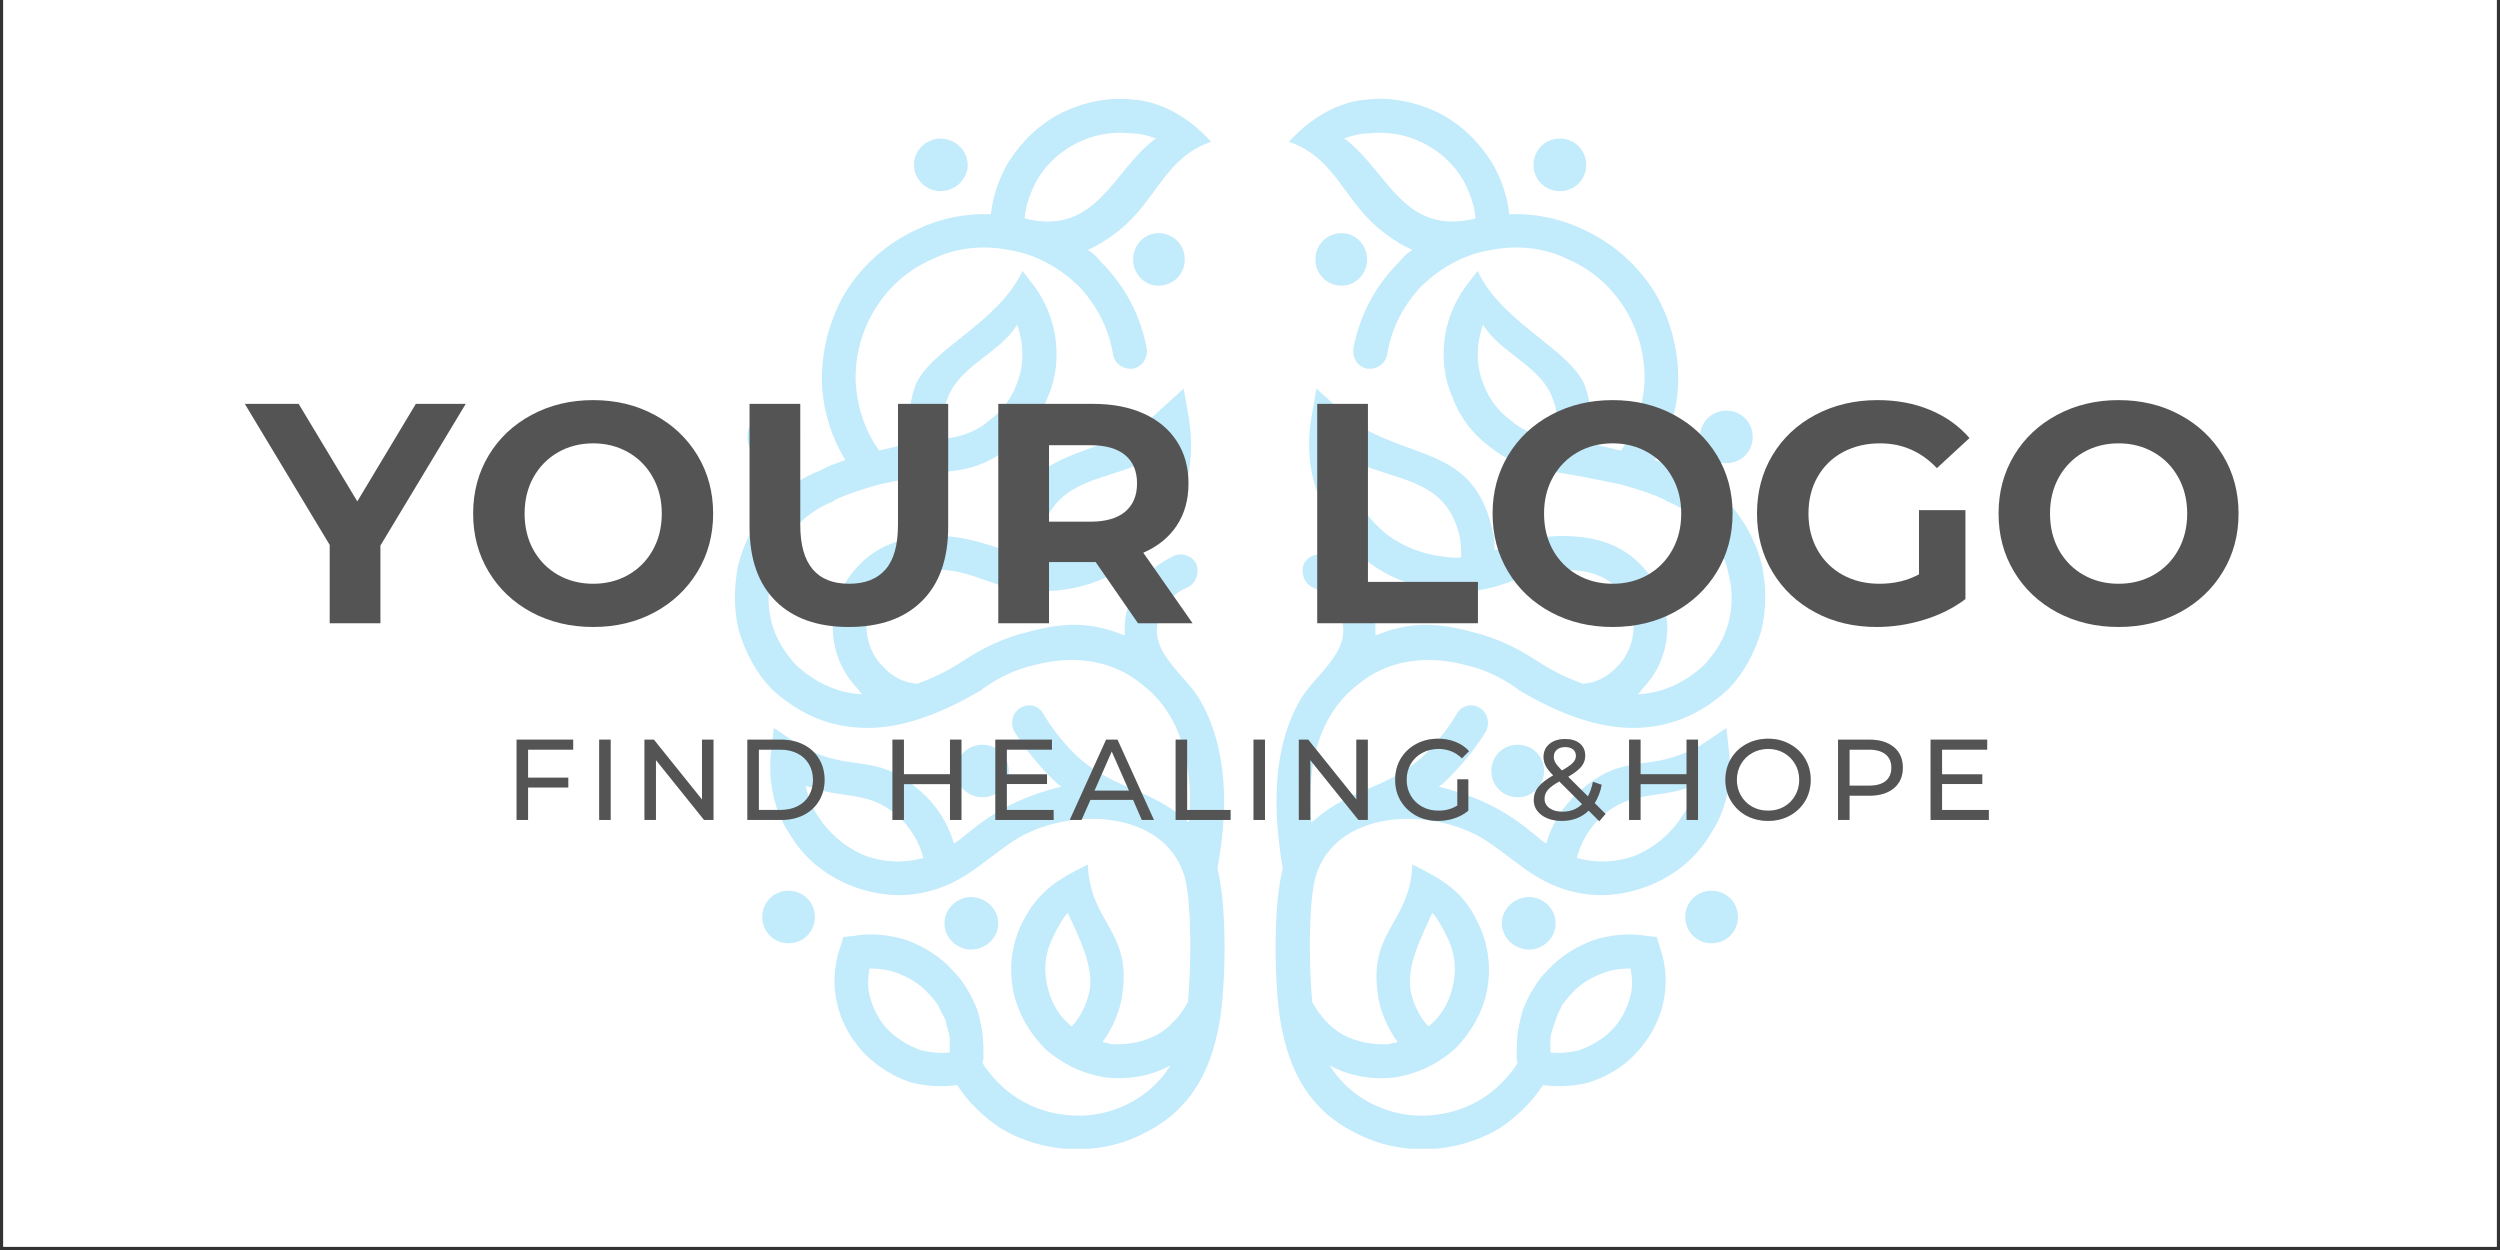
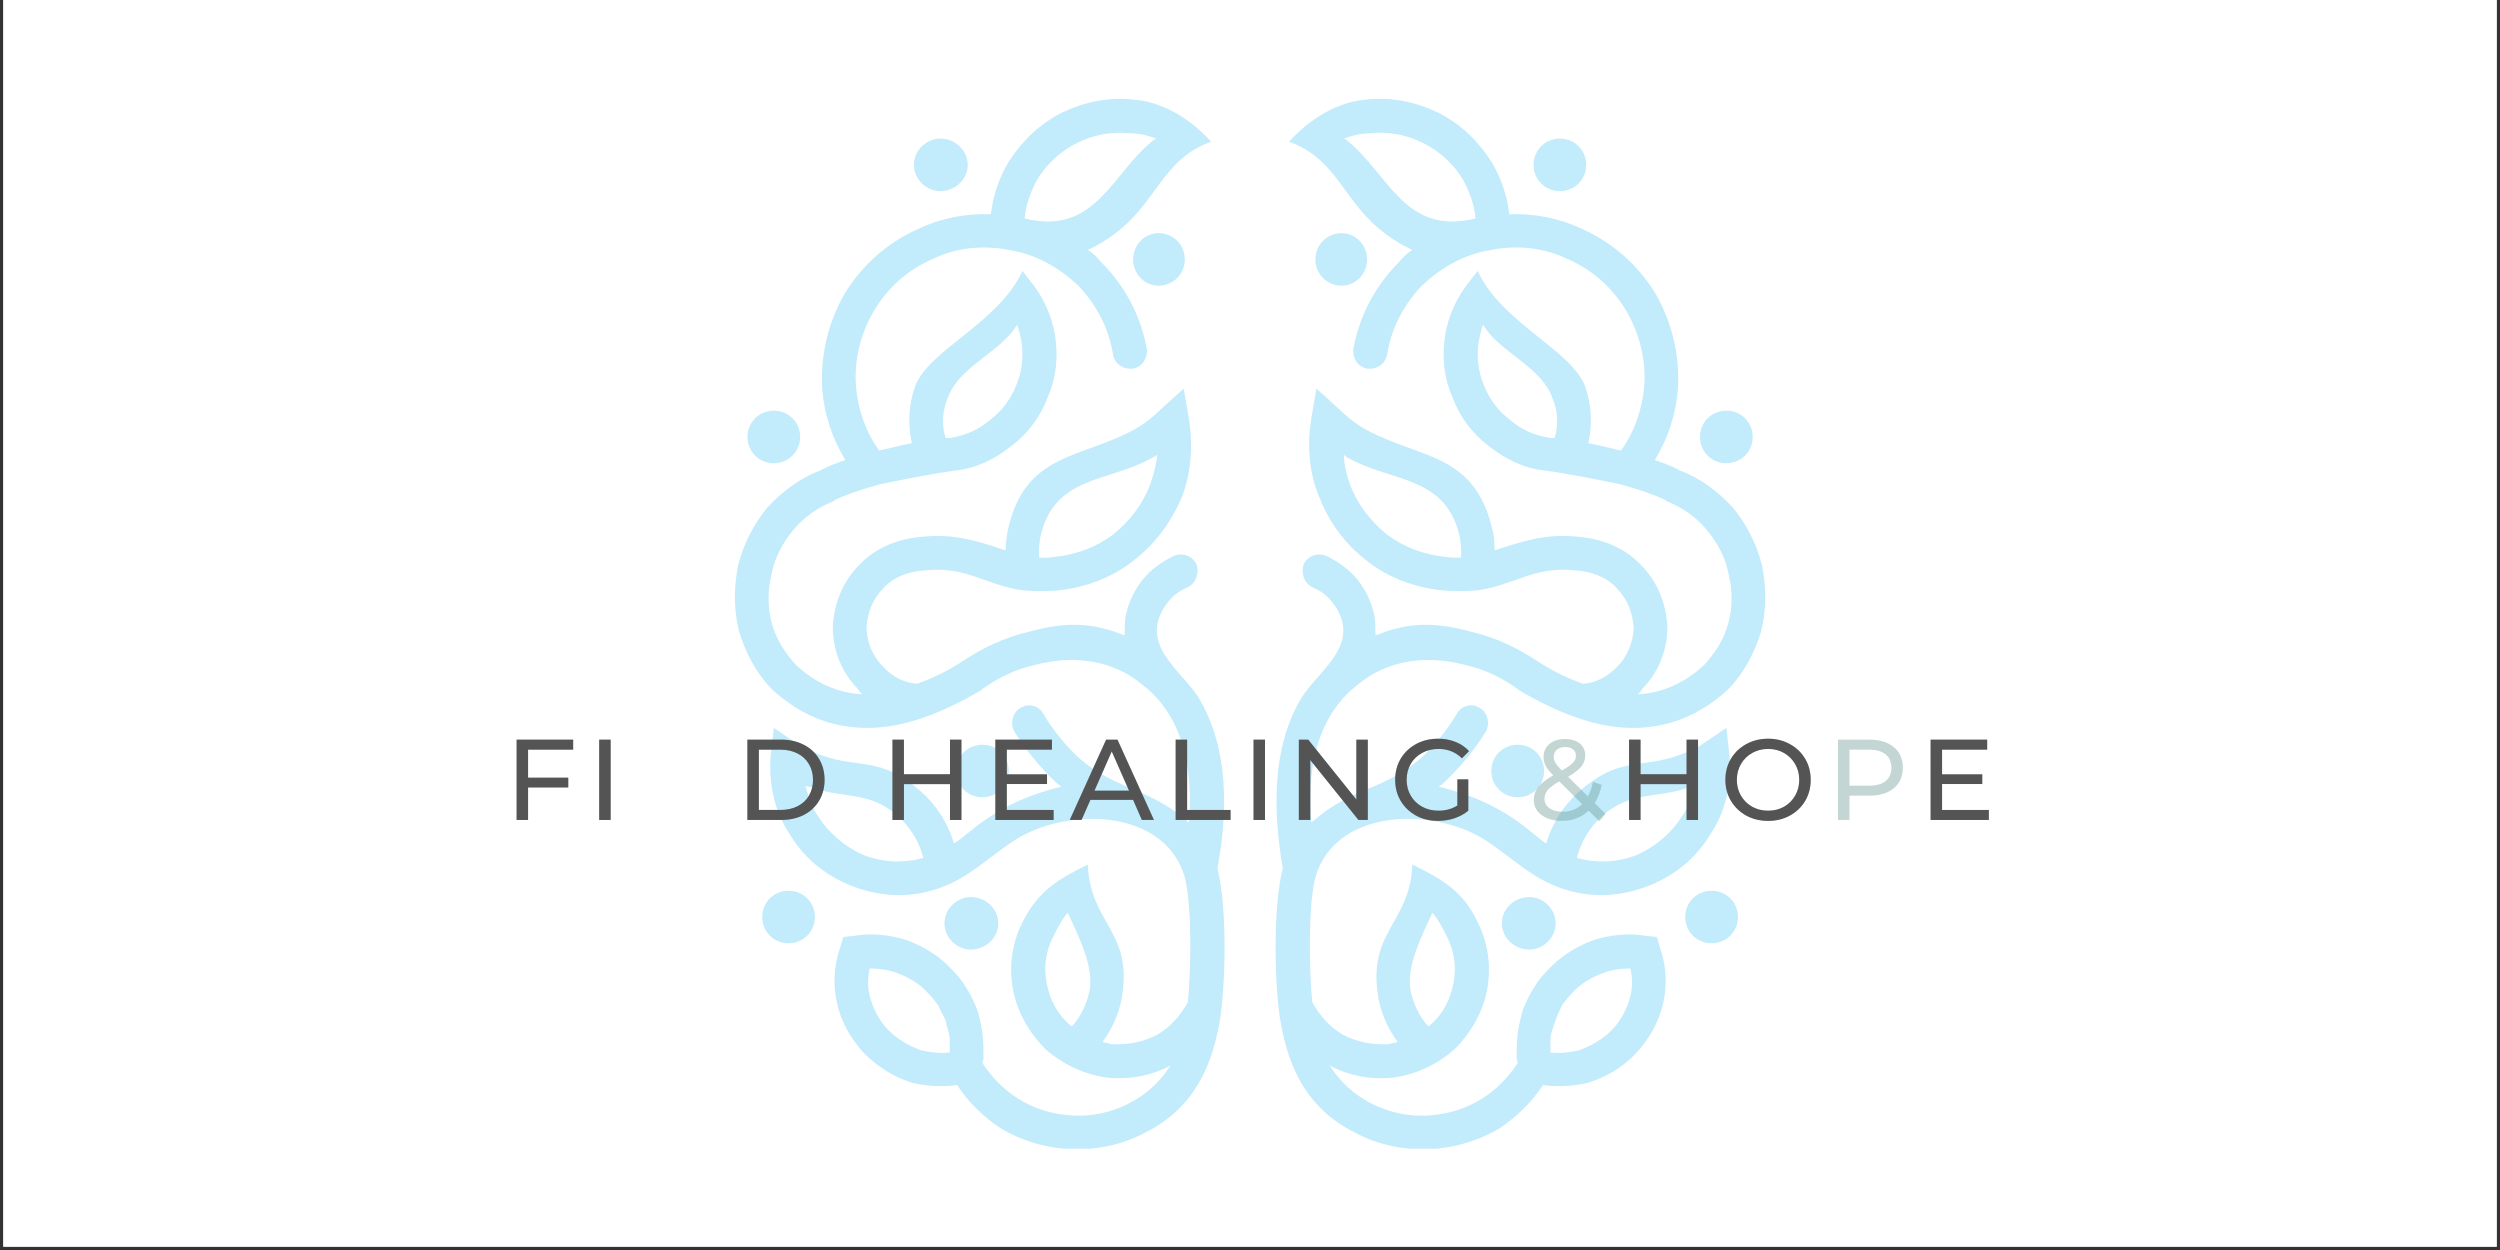
<svg xmlns="http://www.w3.org/2000/svg" width="500" zoomAndPan="magnify" viewBox="0 0 375 187.5" height="250" preserveAspectRatio="xMidYMid meet" version="1.0">
  <rect x="0" y="0" width="375" height="187.5" fill="#333333" stroke="none" />
  <defs>
    <filter x="0%" y="0%" width="100%" height="100%" id="0cb9082f54">
      <feColorMatrix values="0 0 0 0 1 0 0 0 0 1 0 0 0 0 1 0 0 0 1 0" color-interpolation-filters="sRGB" />
    </filter>
    <g />
    <clipPath id="99dac51c67">
      <path d="M 0.5 0 L 374.5 0 L 374.5 187 L 0.5 187 Z M 0.5 0 " clip-rule="nonzero" />
    </clipPath>
    <mask id="e985d85803">
      <g filter="url(#0cb9082f54)">
        <rect x="-37.5" width="450" fill="#000000" y="-18.75" height="225" fill-opacity="0.32" />
      </g>
    </mask>
    <clipPath id="e6ddb9ddf8">
      <path d="M 1.055 0.602 L 155.891 0.602 L 155.891 158.305 L 1.055 158.305 Z M 1.055 0.602 " clip-rule="nonzero" />
    </clipPath>
    <clipPath id="cb9aab9610">
      <rect x="0" width="157" y="0" height="159" />
    </clipPath>
    <clipPath id="2b82933768">
-       <rect x="0" width="305" y="0" height="58" />
-     </clipPath>
+       </clipPath>
  </defs>
  <g clip-path="url(#99dac51c67)">
    <path fill="#ffffff" d="M 0.5 0 L 374.5 0 L 374.5 187 L 0.5 187 Z M 0.5 0 " fill-opacity="1" fill-rule="nonzero" />
    <path fill="#ffffff" d="M 0.5 0 L 374.5 0 L 374.5 187 L 0.5 187 Z M 0.5 0 " fill-opacity="1" fill-rule="nonzero" />
  </g>
  <g mask="url(#e985d85803)">
    <g transform="matrix(1, 0, 0, 1, 109, 14)">
      <g clip-path="url(#cb9aab9610)">
        <g clip-path="url(#e6ddb9ddf8)">
          <path fill="#3fbff3" d="M 25.406 131.898 C 24.145 131.43 22.719 131.27 21.453 131.27 C 21.137 132.688 21.137 134.109 21.453 135.367 C 21.93 137.254 22.875 139.148 24.301 140.562 C 25.719 141.984 27.457 142.93 29.195 143.559 C 30.621 143.875 32.043 144.035 33.465 143.875 C 33.465 143.086 33.465 142.297 33.465 141.672 C 33.309 140.727 32.992 139.938 32.836 138.992 C 32.516 138.363 32.043 137.574 31.727 136.785 C 31.254 136.152 30.777 135.523 30.145 134.895 C 28.883 133.477 27.145 132.531 25.406 131.898 Z M 32.836 51.699 L 33.465 51.699 C 35.68 51.379 37.895 50.441 39.469 49.016 C 41.207 47.758 42.633 45.867 43.422 43.82 C 44.371 41.613 44.527 39.406 44.215 37.203 C 44.055 36.414 43.898 35.625 43.582 34.676 C 43.422 34.996 43.109 35.312 42.945 35.625 C 40.102 39.25 34.73 41.293 33.148 45.711 C 32.359 47.602 32.203 49.652 32.836 51.699 Z M 46.898 69.66 C 47.691 69.66 48.637 69.66 49.43 69.504 C 52.434 69.184 55.434 68.082 57.965 66.191 C 60.492 64.141 62.391 61.625 63.492 58.785 C 63.969 57.371 64.445 55.797 64.602 54.219 C 64.129 54.531 63.812 54.695 63.492 54.844 C 57.172 58.312 49.113 57.371 47.059 66.508 C 46.898 67.613 46.742 68.559 46.898 69.66 Z M 46.586 12.938 C 45.637 14.668 44.848 16.719 44.691 18.766 C 55.434 21.445 57.805 11.828 64.129 6.949 L 64.445 6.785 C 63.18 6.316 61.918 6 60.648 6 C 57.965 5.688 55.121 6.16 52.59 7.426 C 50.062 8.684 48.004 10.57 46.586 12.938 Z M 51.324 139.617 C 51.48 139.781 51.645 139.938 51.801 139.938 C 53.219 138.359 54.172 136.309 54.488 134.266 C 54.965 130.641 52.75 126.387 51.168 122.914 C 50.375 123.703 49.43 125.598 48.953 126.543 C 47.848 128.746 47.531 131.109 48.004 133.477 C 48.48 135.996 49.586 138.043 51.324 139.617 Z M 29.359 114.727 L 29.516 114.727 C 28.883 112.207 27.457 109.996 25.719 108.422 C 21.297 104.484 17.348 105.898 12.445 104.012 C 12.289 104.012 12.125 104.012 11.812 103.855 C 12.289 105.586 12.762 107.164 13.707 108.422 C 15.289 110.941 17.66 112.992 20.504 114.25 C 23.348 115.359 26.512 115.516 29.359 114.727 Z M 131.617 131.898 C 132.883 131.43 134.305 131.27 135.57 131.27 C 135.887 132.688 135.887 134.109 135.57 135.367 C 135.094 137.254 134.145 139.148 132.723 140.562 C 131.301 141.984 129.562 142.93 127.824 143.559 C 126.402 143.875 124.977 144.035 123.559 143.875 C 123.559 143.086 123.559 142.297 123.559 141.672 C 123.715 140.727 124.031 139.938 124.348 138.992 C 124.508 138.363 124.977 137.574 125.297 136.785 C 125.77 136.152 126.246 135.523 126.879 134.895 C 128.141 133.477 129.879 132.531 131.617 131.898 Z M 124.191 51.699 L 123.559 51.699 C 121.344 51.379 119.133 50.441 117.551 49.016 C 115.812 47.758 114.391 45.867 113.598 43.82 C 112.652 41.613 112.496 39.406 112.809 37.203 C 112.965 36.414 113.129 35.625 113.441 34.676 C 113.598 34.996 113.918 35.312 114.074 35.625 C 116.918 39.25 122.297 41.293 123.871 45.711 C 124.664 47.602 124.82 49.652 124.191 51.699 Z M 110.121 69.66 C 109.332 69.66 108.383 69.66 107.594 69.504 C 104.594 69.184 101.586 68.082 99.059 66.191 C 96.531 64.141 94.633 61.625 93.527 58.785 C 93.051 57.371 92.582 55.797 92.582 54.219 C 92.895 54.531 93.211 54.695 93.527 54.844 C 99.848 58.312 107.914 57.371 109.965 66.508 C 110.121 67.613 110.281 68.559 110.121 69.66 Z M 110.441 12.938 C 111.391 14.668 112.176 16.719 112.336 18.766 C 101.586 21.445 99.215 11.828 92.895 6.949 L 92.582 6.785 C 93.844 6.316 95.105 6 96.371 6 C 99.059 5.688 101.902 6.16 104.43 7.426 C 106.961 8.684 109.016 10.57 110.441 12.938 Z M 105.699 139.617 C 105.539 139.781 105.383 139.938 105.223 139.938 C 103.801 138.359 102.855 136.309 102.535 134.266 C 102.062 130.641 104.273 126.387 105.855 122.914 C 106.645 123.703 107.594 125.598 108.07 126.543 C 109.176 128.746 109.488 131.109 109.016 133.477 C 108.543 135.996 107.438 138.043 105.699 139.617 Z M 127.668 114.727 L 127.508 114.727 C 128.141 112.207 129.562 109.996 131.301 108.422 C 135.727 104.484 139.68 105.898 144.578 104.012 C 144.738 104.012 144.895 104.012 145.211 103.855 C 144.738 105.586 144.262 107.164 143.316 108.422 C 141.734 110.941 139.363 112.992 136.52 114.25 C 133.676 115.359 130.512 115.516 127.668 114.727 Z M 118.656 145.449 C 117.234 147.656 115.34 149.547 113.285 150.809 C 110.754 152.383 108.07 153.168 105.066 153.332 C 102.223 153.488 99.379 152.855 96.848 151.598 C 94.32 150.336 92.105 148.445 90.523 145.926 L 90.367 145.77 C 93.211 147.34 96.531 147.973 99.848 147.656 C 103.484 147.184 106.645 145.605 109.176 143.402 C 111.547 141.039 113.441 137.887 114.074 134.422 C 114.703 130.953 114.234 127.488 112.652 124.336 C 110.441 119.613 107.277 117.875 102.855 115.672 C 102.535 124.336 96.371 125.598 97.641 134.895 C 97.953 137.574 99.059 140.094 100.641 142.297 C 100.168 142.457 99.691 142.457 99.379 142.617 C 96.848 142.773 94.477 142.297 92.418 141.195 C 90.523 140.094 88.941 138.363 87.836 136.309 C 87.367 131.586 87.203 121.812 88.312 117.559 C 91.312 107.32 105.699 107.008 113.598 111.887 C 117.867 114.57 121.031 118.191 126.402 119.613 C 130.355 120.715 134.465 120.395 138.414 118.824 C 142.367 117.246 145.523 114.57 147.582 111.098 C 149.797 107.789 150.746 103.695 150.426 99.441 L 149.953 95.188 L 146.477 97.547 C 145.367 98.336 144.105 98.812 142.844 99.281 C 137.152 101.332 133.832 99.441 127.984 104.641 C 125.613 106.688 123.871 109.363 122.926 112.52 C 121.031 111.418 116.918 106.375 106.805 104.008 C 106.965 103.852 107.277 103.695 107.438 103.535 C 109.965 101.176 112.18 98.492 113.918 95.66 C 114.547 94.402 114.074 92.824 112.965 92.191 C 111.703 91.402 110.121 91.879 109.488 93.137 C 108.07 95.504 106.168 97.867 104.117 99.758 C 98.586 104.484 93.527 104.324 88.312 108.895 C 88.152 109.051 87.836 109.207 87.68 109.367 C 87.047 101.801 88.312 93.613 94.633 88.727 C 98.902 85.105 104.75 84.152 110.754 85.73 C 113.598 86.363 116.285 87.625 118.656 89.359 L 118.816 89.516 C 124.977 93.137 130.668 95.188 135.887 95.188 C 141.262 95.188 146 93.293 150.27 89.359 L 150.426 89.195 C 152.641 86.836 154.223 83.84 155.168 80.688 C 155.961 77.543 155.961 74.227 155.328 70.922 C 154.535 67.613 152.953 64.617 150.902 62.098 C 148.688 59.738 146 57.684 143 56.582 C 141.891 55.953 140.629 55.484 139.203 55.008 C 141.262 51.699 142.367 48.074 142.68 44.449 C 143 39.566 141.891 34.523 139.363 30.109 C 136.676 25.699 132.883 22.391 128.297 20.336 C 124.977 18.766 121.188 17.977 117.395 18.137 C 117.078 15.297 116.129 12.617 114.703 10.254 C 112.809 7.262 110.121 4.586 106.645 2.852 C 103.324 1.277 99.535 0.488 95.895 0.957 C 93.051 1.121 88.469 2.695 84.359 7.262 C 91.629 9.785 92.582 16.559 98.902 21.125 C 100.168 22.078 101.43 22.863 102.855 23.492 C 102.062 23.965 101.43 24.594 100.797 25.379 C 97.32 28.852 94.953 33.262 94 38.305 C 93.844 39.719 94.633 40.98 96.059 41.297 C 97.477 41.457 98.742 40.668 99.059 39.25 C 99.691 35.152 101.586 31.688 104.273 28.852 C 107.121 26.168 110.598 24.121 114.703 23.492 C 118.656 22.703 122.77 23.176 126.246 24.91 C 129.879 26.488 132.883 29.164 134.938 32.629 C 136.992 36.102 137.941 40.195 137.629 43.973 C 137.309 47.445 136.203 50.754 134.145 53.586 C 132.727 53.273 130.988 52.801 129.25 52.484 C 129.879 49.652 129.723 46.656 128.773 43.973 C 126.715 38.461 116.285 34.523 112.652 26.645 L 111.547 28.062 C 109.488 30.586 108.227 33.418 107.75 36.414 C 107.277 39.566 107.594 42.715 108.859 45.551 C 109.965 48.547 111.859 51.066 114.391 52.957 C 116.762 54.844 119.605 56.27 122.77 56.582 C 127.191 57.211 130.828 57.996 133.988 58.629 C 136.832 59.418 139.203 60.207 140.785 60.996 L 140.941 61.152 C 143.316 62.094 145.367 63.516 146.949 65.406 C 148.531 67.293 149.797 69.504 150.27 72.023 C 150.902 74.543 150.902 77.066 150.27 79.43 C 149.637 81.793 148.371 83.84 146.633 85.73 C 143.785 88.406 140.309 89.984 136.676 90.145 C 136.988 89.828 137.152 89.672 137.309 89.359 C 139.68 86.992 141.102 83.684 141.102 80.062 C 140.941 76.438 139.523 73.125 137.152 70.762 C 134.621 68.082 131.301 66.824 127.668 66.508 C 122.77 66.035 119.605 67.137 115.18 68.559 C 115.18 67.613 115.18 66.508 114.867 65.566 C 112.336 53.906 103.961 54.844 95.895 50.441 C 94.477 49.652 93.211 48.703 91.949 47.445 L 88.469 44.293 L 87.68 48.863 C 87.047 52.957 87.367 57.055 88.941 60.676 C 90.367 64.305 92.738 67.613 96.059 70.133 C 99.215 72.656 103.168 74.074 107.121 74.547 C 108.859 74.703 110.754 74.703 112.652 74.547 C 118.18 73.758 121.031 70.922 127.191 71.547 C 129.723 71.711 131.938 72.5 133.512 74.227 C 135.094 75.801 135.887 77.855 136.043 80.062 C 136.043 82.266 135.094 84.473 133.676 85.895 C 132.25 87.465 130.512 88.41 128.461 88.57 C 126.246 87.781 123.871 86.676 121.5 85.105 C 118.656 83.211 115.34 81.633 112.02 80.852 C 106.332 79.27 102.379 79.27 97.32 81.32 C 97.32 80.375 97.32 79.27 97.164 78.328 C 96.688 76.277 95.895 74.543 94.633 72.969 C 93.367 71.398 91.785 70.289 89.891 69.348 C 88.629 68.871 87.203 69.348 86.57 70.609 C 86.098 71.867 86.57 73.438 87.836 74.074 C 88.941 74.543 89.891 75.176 90.68 76.121 C 95.738 82.422 88.941 86.363 86.258 90.617 C 81.676 98.18 81.988 107.789 83.414 116.301 C 81.988 121.812 82.145 132.531 82.938 138.359 C 84.047 145.605 86.727 152.223 94.477 156.008 C 97.797 157.742 101.586 158.531 105.379 158.375 C 109.176 158.211 112.809 157.109 115.973 155.223 C 118.5 153.488 120.711 151.438 122.449 148.758 C 124.664 149.078 127.035 148.914 129.09 148.445 C 131.773 147.656 134.461 146.082 136.355 144.035 C 138.414 141.828 139.832 139.305 140.473 136.473 C 141.102 133.789 140.941 130.797 139.996 128.121 L 139.52 126.543 L 137.941 126.387 C 135.25 125.91 132.566 126.227 130.035 127.012 C 127.508 127.957 125.141 129.379 123.238 131.43 C 122.449 132.219 121.664 133.16 121.031 134.262 C 120.395 135.207 119.926 136.309 119.449 137.414 C 119.133 138.516 118.816 139.781 118.656 141.039 C 118.5 142.297 118.5 143.559 118.5 144.824 C 118.5 144.98 118.656 145.293 118.656 145.449 Z M 96.059 24.91 C 96.059 22.703 94.32 20.973 92.262 20.973 C 90.051 20.973 88.312 22.703 88.312 24.91 C 88.312 27.117 90.051 28.852 92.262 28.852 C 94.32 28.852 96.059 27.117 96.059 24.91 Z M 68.715 24.91 C 68.715 22.703 66.977 20.973 64.762 20.973 C 62.707 20.973 60.969 22.703 60.969 24.91 C 60.969 27.117 62.707 28.852 64.762 28.852 C 66.977 28.852 68.715 27.117 68.715 24.91 Z M 122.609 101.645 C 122.609 99.441 120.871 97.711 118.656 97.711 C 116.441 97.711 114.703 99.441 114.703 101.645 C 114.703 103.855 116.441 105.586 118.656 105.586 C 120.871 105.586 122.609 103.855 122.609 101.645 Z M 42.316 101.645 C 42.316 99.441 40.578 97.711 38.363 97.711 C 36.156 97.711 34.418 99.441 34.418 101.645 C 34.418 103.855 36.156 105.586 38.363 105.586 C 40.578 105.586 42.316 103.855 42.316 101.645 Z M 11.023 51.543 C 11.023 49.332 9.281 47.602 7.074 47.602 C 4.859 47.602 3.121 49.332 3.121 51.543 C 3.121 53.742 4.859 55.48 7.074 55.48 C 9.281 55.48 11.023 53.742 11.023 51.543 Z M 153.902 51.543 C 153.902 49.332 152.164 47.602 149.953 47.602 C 147.738 47.602 146 49.332 146 51.543 C 146 53.742 147.738 55.48 149.953 55.48 C 152.164 55.48 153.902 53.742 153.902 51.543 Z M 128.93 10.727 C 128.93 8.527 127.191 6.789 124.977 6.789 C 122.77 6.789 121.031 8.527 121.031 10.727 C 121.031 12.938 122.77 14.668 124.977 14.668 C 127.191 14.668 128.93 12.938 128.93 10.727 Z M 36.156 10.727 C 36.156 8.527 34.254 6.789 32.043 6.789 C 29.988 6.789 28.09 8.527 28.09 10.727 C 28.09 12.938 29.988 14.668 32.043 14.668 C 34.254 14.668 36.156 12.938 36.156 10.727 Z M 40.738 124.492 C 40.738 122.289 38.84 120.559 36.625 120.559 C 34.574 120.559 32.672 122.289 32.672 124.492 C 32.672 126.699 34.574 128.434 36.625 128.434 C 38.84 128.434 40.738 126.699 40.738 124.492 Z M 124.348 124.492 C 124.348 122.289 122.449 120.559 120.395 120.559 C 118.18 120.559 116.285 122.289 116.285 124.492 C 116.285 126.699 118.18 128.434 120.395 128.434 C 122.449 128.434 124.348 126.699 124.348 124.492 Z M 151.691 123.547 C 151.691 121.344 149.953 119.613 147.738 119.613 C 145.523 119.613 143.785 121.344 143.785 123.547 C 143.785 125.754 145.523 127.488 147.738 127.488 C 149.953 127.488 151.691 125.754 151.691 123.547 Z M 13.234 123.547 C 13.234 121.344 11.496 119.613 9.281 119.613 C 7.074 119.613 5.336 121.344 5.336 123.547 C 5.336 125.754 7.074 127.488 9.281 127.488 C 11.496 127.488 13.234 125.754 13.234 123.547 Z M 38.363 145.449 C 39.789 147.656 41.684 149.547 43.738 150.809 C 46.266 152.383 48.953 153.168 51.957 153.332 C 54.801 153.488 57.648 152.855 60.18 151.598 C 62.703 150.336 64.918 148.445 66.5 145.926 L 66.656 145.77 C 63.812 147.34 60.492 147.973 57.172 147.656 C 53.539 147.184 50.375 145.605 47.848 143.402 C 45.477 141.039 43.582 137.887 42.945 134.422 C 42.316 130.953 42.789 127.488 44.371 124.336 C 46.742 119.613 49.742 117.875 54.168 115.672 C 54.488 124.336 60.648 125.598 59.387 134.895 C 59.07 137.574 57.965 140.094 56.383 142.297 C 56.859 142.457 57.332 142.457 57.648 142.617 C 60.18 142.773 62.547 142.297 64.602 141.195 C 66.5 140.094 68.078 138.363 69.184 136.309 C 69.66 131.586 69.82 121.812 68.715 117.559 C 65.707 107.32 51.324 107.008 43.422 111.887 C 39.156 114.57 35.992 118.191 30.621 119.613 C 26.668 120.715 22.562 120.395 18.609 118.824 C 14.656 117.246 11.492 114.57 9.441 111.098 C 7.23 107.789 6.277 103.695 6.598 99.441 L 7.074 95.188 L 10.551 97.547 C 11.656 98.336 12.918 98.812 14.184 99.281 C 19.871 101.332 23.191 99.441 29.039 104.641 C 31.41 106.688 33.148 109.363 34.098 112.52 C 36.156 111.418 40.102 106.375 50.219 104.008 C 50.062 103.852 49.742 103.695 49.586 103.535 C 47.059 101.176 44.848 98.492 43.109 95.66 C 42.477 94.402 42.945 92.824 44.055 92.191 C 45.32 91.402 46.898 91.879 47.531 93.137 C 48.953 95.504 50.852 97.867 52.906 99.758 C 58.441 104.484 63.492 104.324 68.715 108.895 C 68.871 109.051 69.184 109.207 69.344 109.367 C 69.977 101.801 68.715 93.613 62.391 88.727 C 58.121 85.105 52.273 84.152 46.266 85.73 C 43.422 86.363 40.738 87.625 38.363 89.359 L 38.207 89.516 C 32.043 93.137 26.352 95.188 21.137 95.188 C 15.766 95.188 11.023 93.293 6.754 89.359 L 6.598 89.195 C 4.383 86.836 2.801 83.84 1.852 80.688 C 1.062 77.543 1.062 74.227 1.695 70.922 C 2.488 67.613 4.066 64.617 6.121 62.098 C 8.336 59.738 11.023 57.684 14.027 56.582 C 15.133 55.953 16.395 55.484 17.816 55.008 C 15.766 51.699 14.656 48.074 14.34 44.449 C 14.027 39.566 15.133 34.523 17.66 30.109 C 20.348 25.699 24.145 22.391 28.727 20.336 C 32.039 18.766 35.836 17.977 39.633 18.137 C 39.945 15.297 40.895 12.617 42.316 10.254 C 44.215 7.262 46.898 4.586 50.375 2.852 C 53.695 1.277 57.488 0.488 61.125 0.957 C 63.969 1.121 68.551 2.695 72.664 7.262 C 65.395 9.785 64.445 16.559 58.121 21.125 C 56.859 22.078 55.594 22.863 54.172 23.492 C 54.965 23.965 55.594 24.594 56.227 25.379 C 59.703 28.852 62.074 33.262 63.023 38.305 C 63.18 39.719 62.391 40.98 60.969 41.297 C 59.547 41.457 58.277 40.668 57.965 39.25 C 57.336 35.152 55.434 31.688 52.75 28.852 C 49.906 26.168 46.43 24.121 42.316 23.492 C 38.363 22.703 34.254 23.176 30.777 24.91 C 27.145 26.488 24.145 29.164 22.086 32.629 C 20.031 36.102 19.086 40.195 19.398 43.973 C 19.715 47.445 20.824 50.754 22.875 53.586 C 24.301 53.273 26.039 52.801 27.777 52.484 C 27.145 49.652 27.301 46.656 28.25 43.973 C 30.305 38.461 40.738 34.523 44.371 26.645 L 45.48 28.062 C 47.531 30.586 48.801 33.418 49.273 36.414 C 49.742 39.566 49.43 42.715 48.168 45.551 C 47.059 48.547 45.16 51.066 42.633 52.957 C 40.266 54.844 37.418 56.27 34.254 56.582 C 29.828 57.211 26.195 57.996 23.035 58.629 C 20.191 59.418 17.816 60.207 16.238 60.996 L 16.078 61.152 C 13.707 62.094 11.656 63.516 10.074 65.406 C 8.492 67.293 7.23 69.504 6.754 72.023 C 6.125 74.543 6.125 77.066 6.754 79.43 C 7.387 81.793 8.648 83.84 10.387 85.73 C 13.234 88.406 16.715 89.984 20.348 90.145 C 20.031 89.828 19.875 89.672 19.715 89.359 C 17.348 86.992 15.922 83.684 15.922 80.062 C 16.078 76.438 17.504 73.125 19.875 70.762 C 22.398 68.082 25.719 66.824 29.359 66.508 C 34.254 66.035 37.574 67.137 41.844 68.559 C 41.844 67.613 42 66.508 42.16 65.566 C 44.691 53.906 53.062 54.844 61.125 50.441 C 62.551 49.652 63.812 48.703 65.074 47.445 L 68.551 44.293 L 69.348 48.863 C 69.977 52.957 69.66 57.055 68.238 60.676 C 66.656 64.305 64.289 67.613 60.969 70.133 C 57.805 72.656 53.855 74.074 49.906 74.547 C 48.168 74.703 46.266 74.703 44.371 74.547 C 38.84 73.758 35.992 70.922 29.828 71.547 C 27.301 71.711 25.09 72.5 23.508 74.227 C 21.93 75.801 21.137 77.855 20.98 80.062 C 20.98 82.266 21.93 84.473 23.348 85.895 C 24.773 87.465 26.512 88.41 28.566 88.57 C 30.777 87.781 33.148 86.676 35.52 85.105 C 38.363 83.211 41.684 81.633 45.004 80.852 C 50.691 79.27 54.645 79.27 59.703 81.32 C 59.703 80.375 59.703 79.27 59.859 78.328 C 60.336 76.277 61.125 74.543 62.391 72.969 C 63.656 71.398 65.238 70.289 67.133 69.348 C 68.395 68.871 69.82 69.348 70.453 70.609 C 70.922 71.867 70.453 73.438 69.184 74.074 C 68.078 74.543 67.133 75.176 66.34 76.121 C 61.285 82.422 68.078 86.363 70.766 90.617 C 75.348 98.18 75.191 107.789 73.609 116.301 C 75.035 121.812 74.875 132.531 74.086 138.359 C 72.977 145.605 70.289 152.223 62.547 156.008 C 59.227 157.742 55.434 158.531 51.645 158.375 C 47.848 158.211 44.215 157.109 41.051 155.223 C 38.523 153.488 36.312 151.438 34.574 148.758 C 32.359 149.078 29.988 148.914 27.934 148.445 C 25.246 147.656 22.719 146.082 20.66 144.035 C 18.609 141.828 17.184 139.305 16.551 136.473 C 15.922 133.789 16.078 130.797 17.027 128.121 L 17.504 126.543 L 19.086 126.387 C 21.77 125.91 24.457 126.227 26.988 127.012 C 29.516 127.957 31.883 129.379 33.781 131.43 C 34.574 132.219 35.363 133.16 35.992 134.262 C 36.625 135.207 37.102 136.309 37.574 137.414 C 37.895 138.516 38.207 139.781 38.363 141.039 C 38.523 142.297 38.523 143.559 38.523 144.824 C 38.523 144.98 38.363 145.293 38.363 145.449 Z M 38.363 145.449 " fill-opacity="1" fill-rule="nonzero" />
        </g>
      </g>
    </g>
  </g>
  <g fill="#699992" fill-opacity="0.4">
    <g transform="translate(75.679, 122.994)">
      <g>
        <path d="M 3.531 -10.547 L 3.531 -6.344 L 9.562 -6.344 L 9.562 -4.875 L 3.531 -4.875 L 3.531 0 L 1.812 0 L 1.812 -12.047 L 10.297 -12.047 L 10.297 -10.547 Z M 3.531 -10.547 " />
      </g>
    </g>
  </g>
  <g fill="#699992" fill-opacity="0.4">
    <g transform="translate(88.066, 122.994)">
      <g>
        <path d="M 1.812 -12.047 L 3.531 -12.047 L 3.531 0 L 1.812 0 Z M 1.812 -12.047 " />
      </g>
    </g>
  </g>
  <g fill="#699992" fill-opacity="0.4">
    <g transform="translate(94.862, 122.994)">
      <g>
-         <path d="M 12.156 -12.047 L 12.156 0 L 10.75 0 L 3.531 -8.984 L 3.531 0 L 1.812 0 L 1.812 -12.047 L 3.219 -12.047 L 10.438 -3.062 L 10.438 -12.047 Z M 12.156 -12.047 " />
-       </g>
+         </g>
    </g>
  </g>
  <g fill="#699992" fill-opacity="0.4">
    <g transform="translate(110.295, 122.994)">
      <g>
        <path d="M 1.812 -12.047 L 6.875 -12.047 C 8.156 -12.047 9.285 -11.789 10.266 -11.281 C 11.254 -10.781 12.02 -10.07 12.562 -9.156 C 13.113 -8.25 13.391 -7.203 13.391 -6.016 C 13.391 -4.836 13.113 -3.789 12.562 -2.875 C 12.02 -1.969 11.254 -1.258 10.266 -0.75 C 9.285 -0.25 8.156 0 6.875 0 L 1.812 0 Z M 6.781 -1.5 C 7.75 -1.5 8.602 -1.688 9.344 -2.062 C 10.082 -2.438 10.648 -2.961 11.047 -3.641 C 11.453 -4.328 11.656 -5.117 11.656 -6.016 C 11.656 -6.91 11.453 -7.695 11.047 -8.375 C 10.648 -9.062 10.082 -9.594 9.344 -9.969 C 8.602 -10.352 7.75 -10.547 6.781 -10.547 L 3.531 -10.547 L 3.531 -1.5 Z M 6.781 -1.5 " />
      </g>
    </g>
  </g>
  <g fill="#699992" fill-opacity="0.4">
    <g transform="translate(125.968, 122.994)">
      <g />
    </g>
  </g>
  <g fill="#699992" fill-opacity="0.4">
    <g transform="translate(132.059, 122.994)">
      <g>
        <path d="M 12.156 -12.047 L 12.156 0 L 10.438 0 L 10.438 -5.375 L 3.531 -5.375 L 3.531 0 L 1.812 0 L 1.812 -12.047 L 3.531 -12.047 L 3.531 -6.859 L 10.438 -6.859 L 10.438 -12.047 Z M 12.156 -12.047 " />
      </g>
    </g>
  </g>
  <g fill="#699992" fill-opacity="0.4">
    <g transform="translate(147.492, 122.994)">
      <g>
        <path d="M 10.547 -1.5 L 10.547 0 L 1.812 0 L 1.812 -12.047 L 10.297 -12.047 L 10.297 -10.547 L 3.531 -10.547 L 3.531 -6.844 L 9.562 -6.844 L 9.562 -5.391 L 3.531 -5.391 L 3.531 -1.5 Z M 10.547 -1.5 " />
      </g>
    </g>
  </g>
  <g fill="#699992" fill-opacity="0.4">
    <g transform="translate(160.481, 122.994)">
      <g>
        <path d="M 9.484 -3.016 L 3.078 -3.016 L 1.75 0 L -0.016 0 L 5.438 -12.047 L 7.141 -12.047 L 12.609 0 L 10.797 0 Z M 8.875 -4.391 L 6.281 -10.281 L 3.688 -4.391 Z M 8.875 -4.391 " />
      </g>
    </g>
  </g>
  <g fill="#699992" fill-opacity="0.4">
    <g transform="translate(174.537, 122.994)">
      <g>
        <path d="M 1.812 -12.047 L 3.531 -12.047 L 3.531 -1.5 L 10.047 -1.5 L 10.047 0 L 1.812 0 Z M 1.812 -12.047 " />
      </g>
    </g>
  </g>
  <g fill="#699992" fill-opacity="0.4">
    <g transform="translate(186.219, 122.994)">
      <g>
        <path d="M 1.812 -12.047 L 3.531 -12.047 L 3.531 0 L 1.812 0 Z M 1.812 -12.047 " />
      </g>
    </g>
  </g>
  <g fill="#699992" fill-opacity="0.4">
    <g transform="translate(193.015, 122.994)">
      <g>
        <path d="M 12.156 -12.047 L 12.156 0 L 10.75 0 L 3.531 -8.984 L 3.531 0 L 1.812 0 L 1.812 -12.047 L 3.219 -12.047 L 10.438 -3.062 L 10.438 -12.047 Z M 12.156 -12.047 " />
      </g>
    </g>
  </g>
  <g fill="#699992" fill-opacity="0.4">
    <g transform="translate(208.448, 122.994)">
      <g>
        <path d="M 10.156 -6.094 L 11.797 -6.094 L 11.797 -1.391 C 11.203 -0.898 10.508 -0.52 9.719 -0.25 C 8.926 0.008 8.102 0.141 7.25 0.141 C 6.031 0.141 4.93 -0.125 3.953 -0.656 C 2.984 -1.195 2.219 -1.93 1.656 -2.859 C 1.102 -3.797 0.828 -4.848 0.828 -6.016 C 0.828 -7.191 1.102 -8.25 1.656 -9.188 C 2.219 -10.125 2.988 -10.859 3.969 -11.391 C 4.945 -11.922 6.051 -12.188 7.281 -12.188 C 8.238 -12.188 9.109 -12.023 9.891 -11.703 C 10.68 -11.391 11.352 -10.93 11.906 -10.328 L 10.844 -9.25 C 9.875 -10.188 8.707 -10.656 7.344 -10.656 C 6.426 -10.656 5.602 -10.457 4.875 -10.062 C 4.145 -9.664 3.57 -9.113 3.156 -8.406 C 2.75 -7.695 2.547 -6.898 2.547 -6.016 C 2.547 -5.148 2.75 -4.363 3.156 -3.656 C 3.57 -2.945 4.145 -2.391 4.875 -1.984 C 5.602 -1.586 6.422 -1.391 7.328 -1.391 C 8.41 -1.391 9.352 -1.648 10.156 -2.172 Z M 10.156 -6.094 " />
      </g>
    </g>
  </g>
  <g fill="#699992" fill-opacity="0.4">
    <g transform="translate(223.192, 122.994)">
      <g />
    </g>
  </g>
  <g fill="#699992" fill-opacity="0.4">
    <g transform="translate(229.283, 122.994)">
      <g>
        <path d="M 10.609 0.188 L 9.016 -1.406 C 7.953 -0.375 6.609 0.141 4.984 0.141 C 4.18 0.141 3.457 0.008 2.812 -0.25 C 2.176 -0.52 1.676 -0.891 1.312 -1.359 C 0.957 -1.836 0.781 -2.383 0.781 -3 C 0.781 -3.727 1.004 -4.375 1.453 -4.938 C 1.91 -5.508 2.66 -6.094 3.703 -6.688 C 3.172 -7.219 2.797 -7.691 2.578 -8.109 C 2.359 -8.535 2.25 -8.977 2.25 -9.438 C 2.25 -10.258 2.547 -10.914 3.141 -11.406 C 3.734 -11.895 4.52 -12.141 5.5 -12.141 C 6.414 -12.141 7.145 -11.914 7.688 -11.469 C 8.227 -11.02 8.5 -10.41 8.5 -9.641 C 8.5 -9.023 8.301 -8.477 7.906 -8 C 7.508 -7.52 6.852 -7.016 5.938 -6.484 L 8.906 -3.531 C 9.25 -4.176 9.5 -4.906 9.656 -5.719 L 10.969 -5.281 C 10.77 -4.227 10.422 -3.312 9.922 -2.531 L 11.547 -0.906 Z M 5.5 -10.938 C 4.969 -10.938 4.547 -10.801 4.234 -10.531 C 3.93 -10.258 3.781 -9.91 3.781 -9.484 C 3.781 -9.172 3.863 -8.867 4.031 -8.578 C 4.195 -8.297 4.52 -7.91 5 -7.422 C 5.789 -7.859 6.336 -8.238 6.641 -8.562 C 6.953 -8.883 7.109 -9.234 7.109 -9.609 C 7.109 -10.016 6.969 -10.336 6.688 -10.578 C 6.406 -10.816 6.008 -10.938 5.5 -10.938 Z M 5.094 -1.234 C 6.281 -1.234 7.258 -1.613 8.031 -2.375 L 4.609 -5.781 C 3.785 -5.32 3.207 -4.895 2.875 -4.5 C 2.551 -4.102 2.391 -3.66 2.391 -3.172 C 2.391 -2.598 2.641 -2.129 3.141 -1.766 C 3.641 -1.41 4.289 -1.234 5.094 -1.234 Z M 5.094 -1.234 " />
      </g>
    </g>
  </g>
  <g fill="#699992" fill-opacity="0.4">
    <g transform="translate(242.548, 122.994)">
      <g>
        <path d="M 12.156 -12.047 L 12.156 0 L 10.438 0 L 10.438 -5.375 L 3.531 -5.375 L 3.531 0 L 1.812 0 L 1.812 -12.047 L 3.531 -12.047 L 3.531 -6.859 L 10.438 -6.859 L 10.438 -12.047 Z M 12.156 -12.047 " />
      </g>
    </g>
  </g>
  <g fill="#699992" fill-opacity="0.4">
    <g transform="translate(257.98, 122.994)">
      <g>
        <path d="M 7.25 0.141 C 6.031 0.141 4.93 -0.125 3.953 -0.656 C 2.984 -1.195 2.219 -1.938 1.656 -2.875 C 1.102 -3.812 0.828 -4.859 0.828 -6.016 C 0.828 -7.18 1.102 -8.234 1.656 -9.172 C 2.219 -10.109 2.984 -10.844 3.953 -11.375 C 4.93 -11.914 6.031 -12.188 7.25 -12.188 C 8.445 -12.188 9.531 -11.914 10.5 -11.375 C 11.477 -10.844 12.242 -10.109 12.797 -9.172 C 13.348 -8.242 13.625 -7.191 13.625 -6.016 C 13.625 -4.848 13.348 -3.797 12.797 -2.859 C 12.242 -1.93 11.477 -1.195 10.5 -0.656 C 9.531 -0.125 8.445 0.141 7.25 0.141 Z M 7.25 -1.391 C 8.125 -1.391 8.914 -1.586 9.625 -1.984 C 10.332 -2.391 10.891 -2.945 11.297 -3.656 C 11.703 -4.363 11.906 -5.148 11.906 -6.016 C 11.906 -6.891 11.703 -7.676 11.297 -8.375 C 10.891 -9.082 10.332 -9.641 9.625 -10.047 C 8.914 -10.453 8.125 -10.656 7.25 -10.656 C 6.363 -10.656 5.562 -10.453 4.844 -10.047 C 4.125 -9.641 3.562 -9.082 3.156 -8.375 C 2.75 -7.676 2.547 -6.891 2.547 -6.016 C 2.547 -5.148 2.75 -4.363 3.156 -3.656 C 3.562 -2.945 4.125 -2.391 4.844 -1.984 C 5.562 -1.586 6.363 -1.391 7.25 -1.391 Z M 7.25 -1.391 " />
      </g>
    </g>
  </g>
  <g fill="#699992" fill-opacity="0.4">
    <g transform="translate(273.895, 122.994)">
      <g>
        <path d="M 6.5 -12.047 C 8.062 -12.047 9.289 -11.672 10.188 -10.922 C 11.082 -10.18 11.531 -9.156 11.531 -7.844 C 11.531 -6.539 11.082 -5.516 10.188 -4.766 C 9.289 -4.016 8.062 -3.641 6.5 -3.641 L 3.531 -3.641 L 3.531 0 L 1.812 0 L 1.812 -12.047 Z M 6.453 -5.141 C 7.535 -5.141 8.363 -5.367 8.938 -5.828 C 9.52 -6.297 9.812 -6.969 9.812 -7.844 C 9.812 -8.719 9.52 -9.383 8.938 -9.844 C 8.363 -10.312 7.535 -10.547 6.453 -10.547 L 3.531 -10.547 L 3.531 -5.141 Z M 6.453 -5.141 " />
      </g>
    </g>
  </g>
  <g fill="#699992" fill-opacity="0.4">
    <g transform="translate(287.779, 122.994)">
      <g>
        <path d="M 10.547 -1.5 L 10.547 0 L 1.812 0 L 1.812 -12.047 L 10.297 -12.047 L 10.297 -10.547 L 3.531 -10.547 L 3.531 -6.844 L 9.562 -6.844 L 9.562 -5.391 L 3.531 -5.391 L 3.531 -1.5 Z M 10.547 -1.5 " />
      </g>
    </g>
  </g>
  <g fill="#545454" fill-opacity="1">
    <g transform="translate(75.679, 122.994)">
      <g>
        <path d="M 3.531 -10.547 L 3.531 -6.344 L 9.562 -6.344 L 9.562 -4.875 L 3.531 -4.875 L 3.531 0 L 1.812 0 L 1.812 -12.047 L 10.297 -12.047 L 10.297 -10.547 Z M 3.531 -10.547 " />
      </g>
    </g>
  </g>
  <g fill="#545454" fill-opacity="1">
    <g transform="translate(88.066, 122.994)">
      <g>
        <path d="M 1.812 -12.047 L 3.531 -12.047 L 3.531 0 L 1.812 0 Z M 1.812 -12.047 " />
      </g>
    </g>
  </g>
  <g fill="#545454" fill-opacity="1">
    <g transform="translate(94.862, 122.994)">
      <g>
-         <path d="M 12.156 -12.047 L 12.156 0 L 10.75 0 L 3.531 -8.984 L 3.531 0 L 1.812 0 L 1.812 -12.047 L 3.219 -12.047 L 10.438 -3.062 L 10.438 -12.047 Z M 12.156 -12.047 " />
-       </g>
+         </g>
    </g>
  </g>
  <g fill="#545454" fill-opacity="1">
    <g transform="translate(110.295, 122.994)">
      <g>
        <path d="M 1.812 -12.047 L 6.875 -12.047 C 8.156 -12.047 9.285 -11.789 10.266 -11.281 C 11.254 -10.781 12.02 -10.07 12.562 -9.156 C 13.113 -8.25 13.391 -7.203 13.391 -6.016 C 13.391 -4.836 13.113 -3.789 12.562 -2.875 C 12.02 -1.969 11.254 -1.258 10.266 -0.75 C 9.285 -0.25 8.156 0 6.875 0 L 1.812 0 Z M 6.781 -1.5 C 7.75 -1.5 8.602 -1.688 9.344 -2.062 C 10.082 -2.438 10.648 -2.961 11.047 -3.641 C 11.453 -4.328 11.656 -5.117 11.656 -6.016 C 11.656 -6.91 11.453 -7.695 11.047 -8.375 C 10.648 -9.062 10.082 -9.594 9.344 -9.969 C 8.602 -10.352 7.75 -10.547 6.781 -10.547 L 3.531 -10.547 L 3.531 -1.5 Z M 6.781 -1.5 " />
      </g>
    </g>
  </g>
  <g fill="#545454" fill-opacity="1">
    <g transform="translate(125.968, 122.994)">
      <g />
    </g>
  </g>
  <g fill="#545454" fill-opacity="1">
    <g transform="translate(132.059, 122.994)">
      <g>
        <path d="M 12.156 -12.047 L 12.156 0 L 10.438 0 L 10.438 -5.375 L 3.531 -5.375 L 3.531 0 L 1.812 0 L 1.812 -12.047 L 3.531 -12.047 L 3.531 -6.859 L 10.438 -6.859 L 10.438 -12.047 Z M 12.156 -12.047 " />
      </g>
    </g>
  </g>
  <g fill="#545454" fill-opacity="1">
    <g transform="translate(147.492, 122.994)">
      <g>
        <path d="M 10.547 -1.5 L 10.547 0 L 1.812 0 L 1.812 -12.047 L 10.297 -12.047 L 10.297 -10.547 L 3.531 -10.547 L 3.531 -6.844 L 9.562 -6.844 L 9.562 -5.391 L 3.531 -5.391 L 3.531 -1.5 Z M 10.547 -1.5 " />
      </g>
    </g>
  </g>
  <g fill="#545454" fill-opacity="1">
    <g transform="translate(160.481, 122.994)">
      <g>
        <path d="M 9.484 -3.016 L 3.078 -3.016 L 1.75 0 L -0.016 0 L 5.438 -12.047 L 7.141 -12.047 L 12.609 0 L 10.797 0 Z M 8.875 -4.391 L 6.281 -10.281 L 3.688 -4.391 Z M 8.875 -4.391 " />
      </g>
    </g>
  </g>
  <g fill="#545454" fill-opacity="1">
    <g transform="translate(174.537, 122.994)">
      <g>
        <path d="M 1.812 -12.047 L 3.531 -12.047 L 3.531 -1.5 L 10.047 -1.5 L 10.047 0 L 1.812 0 Z M 1.812 -12.047 " />
      </g>
    </g>
  </g>
  <g fill="#545454" fill-opacity="1">
    <g transform="translate(186.219, 122.994)">
      <g>
        <path d="M 1.812 -12.047 L 3.531 -12.047 L 3.531 0 L 1.812 0 Z M 1.812 -12.047 " />
      </g>
    </g>
  </g>
  <g fill="#545454" fill-opacity="1">
    <g transform="translate(193.015, 122.994)">
      <g>
        <path d="M 12.156 -12.047 L 12.156 0 L 10.75 0 L 3.531 -8.984 L 3.531 0 L 1.812 0 L 1.812 -12.047 L 3.219 -12.047 L 10.438 -3.062 L 10.438 -12.047 Z M 12.156 -12.047 " />
      </g>
    </g>
  </g>
  <g fill="#545454" fill-opacity="1">
    <g transform="translate(208.448, 122.994)">
      <g>
        <path d="M 10.156 -6.094 L 11.797 -6.094 L 11.797 -1.391 C 11.203 -0.898 10.508 -0.52 9.719 -0.25 C 8.926 0.008 8.102 0.141 7.25 0.141 C 6.031 0.141 4.93 -0.125 3.953 -0.656 C 2.984 -1.195 2.219 -1.93 1.656 -2.859 C 1.102 -3.797 0.828 -4.848 0.828 -6.016 C 0.828 -7.191 1.102 -8.25 1.656 -9.188 C 2.219 -10.125 2.988 -10.859 3.969 -11.391 C 4.945 -11.922 6.051 -12.188 7.281 -12.188 C 8.238 -12.188 9.109 -12.023 9.891 -11.703 C 10.68 -11.391 11.352 -10.93 11.906 -10.328 L 10.844 -9.25 C 9.875 -10.188 8.707 -10.656 7.344 -10.656 C 6.426 -10.656 5.602 -10.457 4.875 -10.062 C 4.145 -9.664 3.57 -9.113 3.156 -8.406 C 2.75 -7.695 2.547 -6.898 2.547 -6.016 C 2.547 -5.148 2.75 -4.363 3.156 -3.656 C 3.57 -2.945 4.145 -2.391 4.875 -1.984 C 5.602 -1.586 6.422 -1.391 7.328 -1.391 C 8.41 -1.391 9.352 -1.648 10.156 -2.172 Z M 10.156 -6.094 " />
      </g>
    </g>
  </g>
  <g fill="#545454" fill-opacity="1">
    <g transform="translate(223.192, 122.994)">
      <g />
    </g>
  </g>
  <g fill="#545454" fill-opacity="1">
    <g transform="translate(229.283, 122.994)">
      <g>
-         <path d="M 10.609 0.188 L 9.016 -1.406 C 7.953 -0.375 6.609 0.141 4.984 0.141 C 4.18 0.141 3.457 0.008 2.812 -0.25 C 2.176 -0.52 1.676 -0.891 1.312 -1.359 C 0.957 -1.836 0.781 -2.383 0.781 -3 C 0.781 -3.727 1.004 -4.375 1.453 -4.938 C 1.91 -5.508 2.66 -6.094 3.703 -6.688 C 3.172 -7.219 2.797 -7.691 2.578 -8.109 C 2.359 -8.535 2.25 -8.977 2.25 -9.438 C 2.25 -10.258 2.547 -10.914 3.141 -11.406 C 3.734 -11.895 4.52 -12.141 5.5 -12.141 C 6.414 -12.141 7.145 -11.914 7.688 -11.469 C 8.227 -11.02 8.5 -10.41 8.5 -9.641 C 8.5 -9.023 8.301 -8.477 7.906 -8 C 7.508 -7.52 6.852 -7.016 5.938 -6.484 L 8.906 -3.531 C 9.25 -4.176 9.5 -4.906 9.656 -5.719 L 10.969 -5.281 C 10.77 -4.227 10.422 -3.312 9.922 -2.531 L 11.547 -0.906 Z M 5.5 -10.938 C 4.969 -10.938 4.547 -10.801 4.234 -10.531 C 3.93 -10.258 3.781 -9.91 3.781 -9.484 C 3.781 -9.172 3.863 -8.867 4.031 -8.578 C 4.195 -8.297 4.52 -7.91 5 -7.422 C 5.789 -7.859 6.336 -8.238 6.641 -8.562 C 6.953 -8.883 7.109 -9.234 7.109 -9.609 C 7.109 -10.016 6.969 -10.336 6.688 -10.578 C 6.406 -10.816 6.008 -10.938 5.5 -10.938 Z M 5.094 -1.234 C 6.281 -1.234 7.258 -1.613 8.031 -2.375 L 4.609 -5.781 C 3.785 -5.32 3.207 -4.895 2.875 -4.5 C 2.551 -4.102 2.391 -3.66 2.391 -3.172 C 2.391 -2.598 2.641 -2.129 3.141 -1.766 C 3.641 -1.41 4.289 -1.234 5.094 -1.234 Z M 5.094 -1.234 " />
-       </g>
+         </g>
    </g>
  </g>
  <g fill="#545454" fill-opacity="1">
    <g transform="translate(242.548, 122.994)">
      <g>
        <path d="M 12.156 -12.047 L 12.156 0 L 10.438 0 L 10.438 -5.375 L 3.531 -5.375 L 3.531 0 L 1.812 0 L 1.812 -12.047 L 3.531 -12.047 L 3.531 -6.859 L 10.438 -6.859 L 10.438 -12.047 Z M 12.156 -12.047 " />
      </g>
    </g>
  </g>
  <g fill="#545454" fill-opacity="1">
    <g transform="translate(257.98, 122.994)">
      <g>
        <path d="M 7.25 0.141 C 6.031 0.141 4.93 -0.125 3.953 -0.656 C 2.984 -1.195 2.219 -1.938 1.656 -2.875 C 1.102 -3.812 0.828 -4.859 0.828 -6.016 C 0.828 -7.18 1.102 -8.234 1.656 -9.172 C 2.219 -10.109 2.984 -10.844 3.953 -11.375 C 4.93 -11.914 6.031 -12.188 7.25 -12.188 C 8.445 -12.188 9.531 -11.914 10.5 -11.375 C 11.477 -10.844 12.242 -10.109 12.797 -9.172 C 13.348 -8.242 13.625 -7.191 13.625 -6.016 C 13.625 -4.848 13.348 -3.797 12.797 -2.859 C 12.242 -1.93 11.477 -1.195 10.5 -0.656 C 9.531 -0.125 8.445 0.141 7.25 0.141 Z M 7.25 -1.391 C 8.125 -1.391 8.914 -1.586 9.625 -1.984 C 10.332 -2.391 10.891 -2.945 11.297 -3.656 C 11.703 -4.363 11.906 -5.148 11.906 -6.016 C 11.906 -6.891 11.703 -7.676 11.297 -8.375 C 10.891 -9.082 10.332 -9.641 9.625 -10.047 C 8.914 -10.453 8.125 -10.656 7.25 -10.656 C 6.363 -10.656 5.562 -10.453 4.844 -10.047 C 4.125 -9.641 3.562 -9.082 3.156 -8.375 C 2.75 -7.676 2.547 -6.891 2.547 -6.016 C 2.547 -5.148 2.75 -4.363 3.156 -3.656 C 3.562 -2.945 4.125 -2.391 4.844 -1.984 C 5.562 -1.586 6.363 -1.391 7.25 -1.391 Z M 7.25 -1.391 " />
      </g>
    </g>
  </g>
  <g fill="#545454" fill-opacity="1">
    <g transform="translate(273.895, 122.994)">
      <g>
-         <path d="M 6.5 -12.047 C 8.062 -12.047 9.289 -11.672 10.188 -10.922 C 11.082 -10.18 11.531 -9.156 11.531 -7.844 C 11.531 -6.539 11.082 -5.516 10.188 -4.766 C 9.289 -4.016 8.062 -3.641 6.5 -3.641 L 3.531 -3.641 L 3.531 0 L 1.812 0 L 1.812 -12.047 Z M 6.453 -5.141 C 7.535 -5.141 8.363 -5.367 8.938 -5.828 C 9.52 -6.297 9.812 -6.969 9.812 -7.844 C 9.812 -8.719 9.52 -9.383 8.938 -9.844 C 8.363 -10.312 7.535 -10.547 6.453 -10.547 L 3.531 -10.547 L 3.531 -5.141 Z M 6.453 -5.141 " />
-       </g>
+         </g>
    </g>
  </g>
  <g fill="#545454" fill-opacity="1">
    <g transform="translate(287.779, 122.994)">
      <g>
        <path d="M 10.547 -1.5 L 10.547 0 L 1.812 0 L 1.812 -12.047 L 10.297 -12.047 L 10.297 -10.547 L 3.531 -10.547 L 3.531 -6.844 L 9.562 -6.844 L 9.562 -5.391 L 3.531 -5.391 L 3.531 -1.5 Z M 10.547 -1.5 " />
      </g>
    </g>
  </g>
  <g transform="matrix(1, 0, 0, 1, 35, 49)">
    <g clip-path="url(#2b82933768)">
      <g fill="#545454" fill-opacity="1">
        <g transform="translate(2.376, 44.486)">
          <g>
            <path d="M 19.688 -11.656 L 19.688 0 L 12.078 0 L 12.078 -11.75 L -0.656 -32.906 L 7.422 -32.906 L 16.219 -18.281 L 25 -32.906 L 32.484 -32.906 Z M 19.688 -11.656 " />
          </g>
        </g>
      </g>
      <g fill="#545454" fill-opacity="1">
        <g transform="translate(34.143, 44.486)">
          <g>
            <path d="M 19.828 0.562 C 16.422 0.562 13.344 -0.172 10.594 -1.641 C 7.852 -3.117 5.707 -5.148 4.156 -7.734 C 2.602 -10.316 1.828 -13.223 1.828 -16.453 C 1.828 -19.68 2.602 -22.586 4.156 -25.172 C 5.707 -27.754 7.852 -29.781 10.594 -31.25 C 13.344 -32.727 16.422 -33.469 19.828 -33.469 C 23.242 -33.469 26.316 -32.727 29.047 -31.25 C 31.773 -29.781 33.922 -27.754 35.484 -25.172 C 37.047 -22.586 37.828 -19.68 37.828 -16.453 C 37.828 -13.223 37.047 -10.316 35.484 -7.734 C 33.922 -5.148 31.773 -3.117 29.047 -1.641 C 26.316 -0.172 23.242 0.562 19.828 0.562 Z M 19.828 -5.922 C 21.773 -5.922 23.531 -6.363 25.094 -7.25 C 26.664 -8.145 27.895 -9.391 28.781 -10.984 C 29.676 -12.586 30.125 -14.41 30.125 -16.453 C 30.125 -18.484 29.676 -20.297 28.781 -21.891 C 27.895 -23.492 26.664 -24.742 25.094 -25.641 C 23.531 -26.535 21.773 -26.984 19.828 -26.984 C 17.891 -26.984 16.133 -26.535 14.562 -25.641 C 13 -24.742 11.77 -23.492 10.875 -21.891 C 9.988 -20.297 9.547 -18.484 9.547 -16.453 C 9.547 -14.41 9.988 -12.586 10.875 -10.984 C 11.77 -9.391 13 -8.145 14.562 -7.25 C 16.133 -6.363 17.891 -5.922 19.828 -5.922 Z M 19.828 -5.922 " />
          </g>
        </g>
      </g>
      <g fill="#545454" fill-opacity="1">
        <g transform="translate(73.806, 44.486)">
          <g>
            <path d="M 18.516 0.562 C 13.816 0.562 10.16 -0.734 7.547 -3.328 C 4.93 -5.93 3.625 -9.645 3.625 -14.469 L 3.625 -32.906 L 11.234 -32.906 L 11.234 -14.766 C 11.234 -8.867 13.676 -5.922 18.562 -5.922 C 20.945 -5.922 22.766 -6.633 24.016 -8.062 C 25.266 -9.488 25.891 -11.723 25.891 -14.766 L 25.891 -32.906 L 33.422 -32.906 L 33.422 -14.469 C 33.422 -9.645 32.109 -5.93 29.484 -3.328 C 26.867 -0.734 23.211 0.562 18.516 0.562 Z M 18.516 0.562 " />
          </g>
        </g>
      </g>
      <g fill="#545454" fill-opacity="1">
        <g transform="translate(110.837, 44.486)">
          <g>
            <path d="M 24.859 0 L 18.516 -9.172 L 11.516 -9.172 L 11.516 0 L 3.906 0 L 3.906 -32.906 L 18.141 -32.906 C 21.055 -32.906 23.586 -32.414 25.734 -31.438 C 27.879 -30.469 29.531 -29.086 30.688 -27.297 C 31.852 -25.516 32.438 -23.406 32.438 -20.969 C 32.438 -18.52 31.848 -16.41 30.672 -14.641 C 29.492 -12.867 27.82 -11.516 25.656 -10.578 L 33.047 0 Z M 24.719 -20.969 C 24.719 -22.812 24.125 -24.227 22.938 -25.219 C 21.75 -26.207 20.008 -26.703 17.719 -26.703 L 11.516 -26.703 L 11.516 -15.234 L 17.719 -15.234 C 20.008 -15.234 21.75 -15.734 22.938 -16.734 C 24.125 -17.734 24.719 -19.145 24.719 -20.969 Z M 24.719 -20.969 " />
          </g>
        </g>
      </g>
      <g fill="#545454" fill-opacity="1">
        <g transform="translate(145.377, 44.486)">
          <g />
        </g>
      </g>
      <g fill="#545454" fill-opacity="1">
        <g transform="translate(158.676, 44.486)">
          <g>
            <path d="M 3.906 -32.906 L 11.516 -32.906 L 11.516 -6.203 L 28.016 -6.203 L 28.016 0 L 3.906 0 Z M 3.906 -32.906 " />
          </g>
        </g>
      </g>
      <g fill="#545454" fill-opacity="1">
        <g transform="translate(187.06, 44.486)">
          <g>
            <path d="M 19.828 0.562 C 16.422 0.562 13.344 -0.172 10.594 -1.641 C 7.852 -3.117 5.707 -5.148 4.156 -7.734 C 2.602 -10.316 1.828 -13.223 1.828 -16.453 C 1.828 -19.68 2.602 -22.586 4.156 -25.172 C 5.707 -27.754 7.852 -29.781 10.594 -31.25 C 13.344 -32.727 16.422 -33.469 19.828 -33.469 C 23.242 -33.469 26.316 -32.727 29.047 -31.25 C 31.773 -29.781 33.922 -27.754 35.484 -25.172 C 37.047 -22.586 37.828 -19.68 37.828 -16.453 C 37.828 -13.223 37.047 -10.316 35.484 -7.734 C 33.922 -5.148 31.773 -3.117 29.047 -1.641 C 26.316 -0.172 23.242 0.562 19.828 0.562 Z M 19.828 -5.922 C 21.773 -5.922 23.531 -6.363 25.094 -7.25 C 26.664 -8.145 27.895 -9.391 28.781 -10.984 C 29.676 -12.586 30.125 -14.41 30.125 -16.453 C 30.125 -18.484 29.676 -20.297 28.781 -21.891 C 27.895 -23.492 26.664 -24.742 25.094 -25.641 C 23.531 -26.535 21.773 -26.984 19.828 -26.984 C 17.891 -26.984 16.133 -26.535 14.562 -25.641 C 13 -24.742 11.77 -23.492 10.875 -21.891 C 9.988 -20.297 9.547 -18.484 9.547 -16.453 C 9.547 -14.41 9.988 -12.586 10.875 -10.984 C 11.77 -9.391 13 -8.145 14.562 -7.25 C 16.133 -6.363 17.891 -5.922 19.828 -5.922 Z M 19.828 -5.922 " />
          </g>
        </g>
      </g>
      <g fill="#545454" fill-opacity="1">
        <g transform="translate(226.723, 44.486)">
          <g>
            <path d="M 26.125 -16.969 L 33.094 -16.969 L 33.094 -3.625 C 31.301 -2.27 29.227 -1.234 26.875 -0.516 C 24.531 0.203 22.164 0.562 19.781 0.562 C 16.363 0.562 13.289 -0.164 10.562 -1.625 C 7.844 -3.082 5.707 -5.102 4.156 -7.688 C 2.602 -10.27 1.828 -13.191 1.828 -16.453 C 1.828 -19.711 2.602 -22.633 4.156 -25.219 C 5.707 -27.801 7.863 -29.82 10.625 -31.281 C 13.383 -32.738 16.484 -33.469 19.922 -33.469 C 22.805 -33.469 25.422 -32.977 27.766 -32 C 30.117 -31.031 32.098 -29.625 33.703 -27.781 L 28.812 -23.266 C 26.457 -25.742 23.617 -26.984 20.297 -26.984 C 18.203 -26.984 16.336 -26.539 14.703 -25.656 C 13.078 -24.781 11.812 -23.539 10.906 -21.938 C 10 -20.344 9.547 -18.516 9.547 -16.453 C 9.547 -14.41 10 -12.586 10.906 -10.984 C 11.812 -9.391 13.07 -8.145 14.688 -7.25 C 16.301 -6.363 18.141 -5.922 20.203 -5.922 C 22.398 -5.922 24.375 -6.391 26.125 -7.328 Z M 26.125 -16.969 " />
          </g>
        </g>
      </g>
      <g fill="#545454" fill-opacity="1">
        <g transform="translate(262.955, 44.486)">
          <g>
            <path d="M 19.828 0.562 C 16.422 0.562 13.344 -0.172 10.594 -1.641 C 7.852 -3.117 5.707 -5.148 4.156 -7.734 C 2.602 -10.316 1.828 -13.223 1.828 -16.453 C 1.828 -19.68 2.602 -22.586 4.156 -25.172 C 5.707 -27.754 7.852 -29.781 10.594 -31.25 C 13.344 -32.727 16.422 -33.469 19.828 -33.469 C 23.242 -33.469 26.316 -32.727 29.047 -31.25 C 31.773 -29.781 33.922 -27.754 35.484 -25.172 C 37.047 -22.586 37.828 -19.68 37.828 -16.453 C 37.828 -13.223 37.047 -10.316 35.484 -7.734 C 33.922 -5.148 31.773 -3.117 29.047 -1.641 C 26.316 -0.172 23.242 0.562 19.828 0.562 Z M 19.828 -5.922 C 21.773 -5.922 23.531 -6.363 25.094 -7.25 C 26.664 -8.145 27.895 -9.391 28.781 -10.984 C 29.676 -12.586 30.125 -14.41 30.125 -16.453 C 30.125 -18.484 29.676 -20.297 28.781 -21.891 C 27.895 -23.492 26.664 -24.742 25.094 -25.641 C 23.531 -26.535 21.773 -26.984 19.828 -26.984 C 17.891 -26.984 16.133 -26.535 14.562 -25.641 C 13 -24.742 11.77 -23.492 10.875 -21.891 C 9.988 -20.297 9.547 -18.484 9.547 -16.453 C 9.547 -14.41 9.988 -12.586 10.875 -10.984 C 11.77 -9.391 13 -8.145 14.562 -7.25 C 16.133 -6.363 17.891 -5.922 19.828 -5.922 Z M 19.828 -5.922 " />
          </g>
        </g>
      </g>
    </g>
  </g>
</svg>